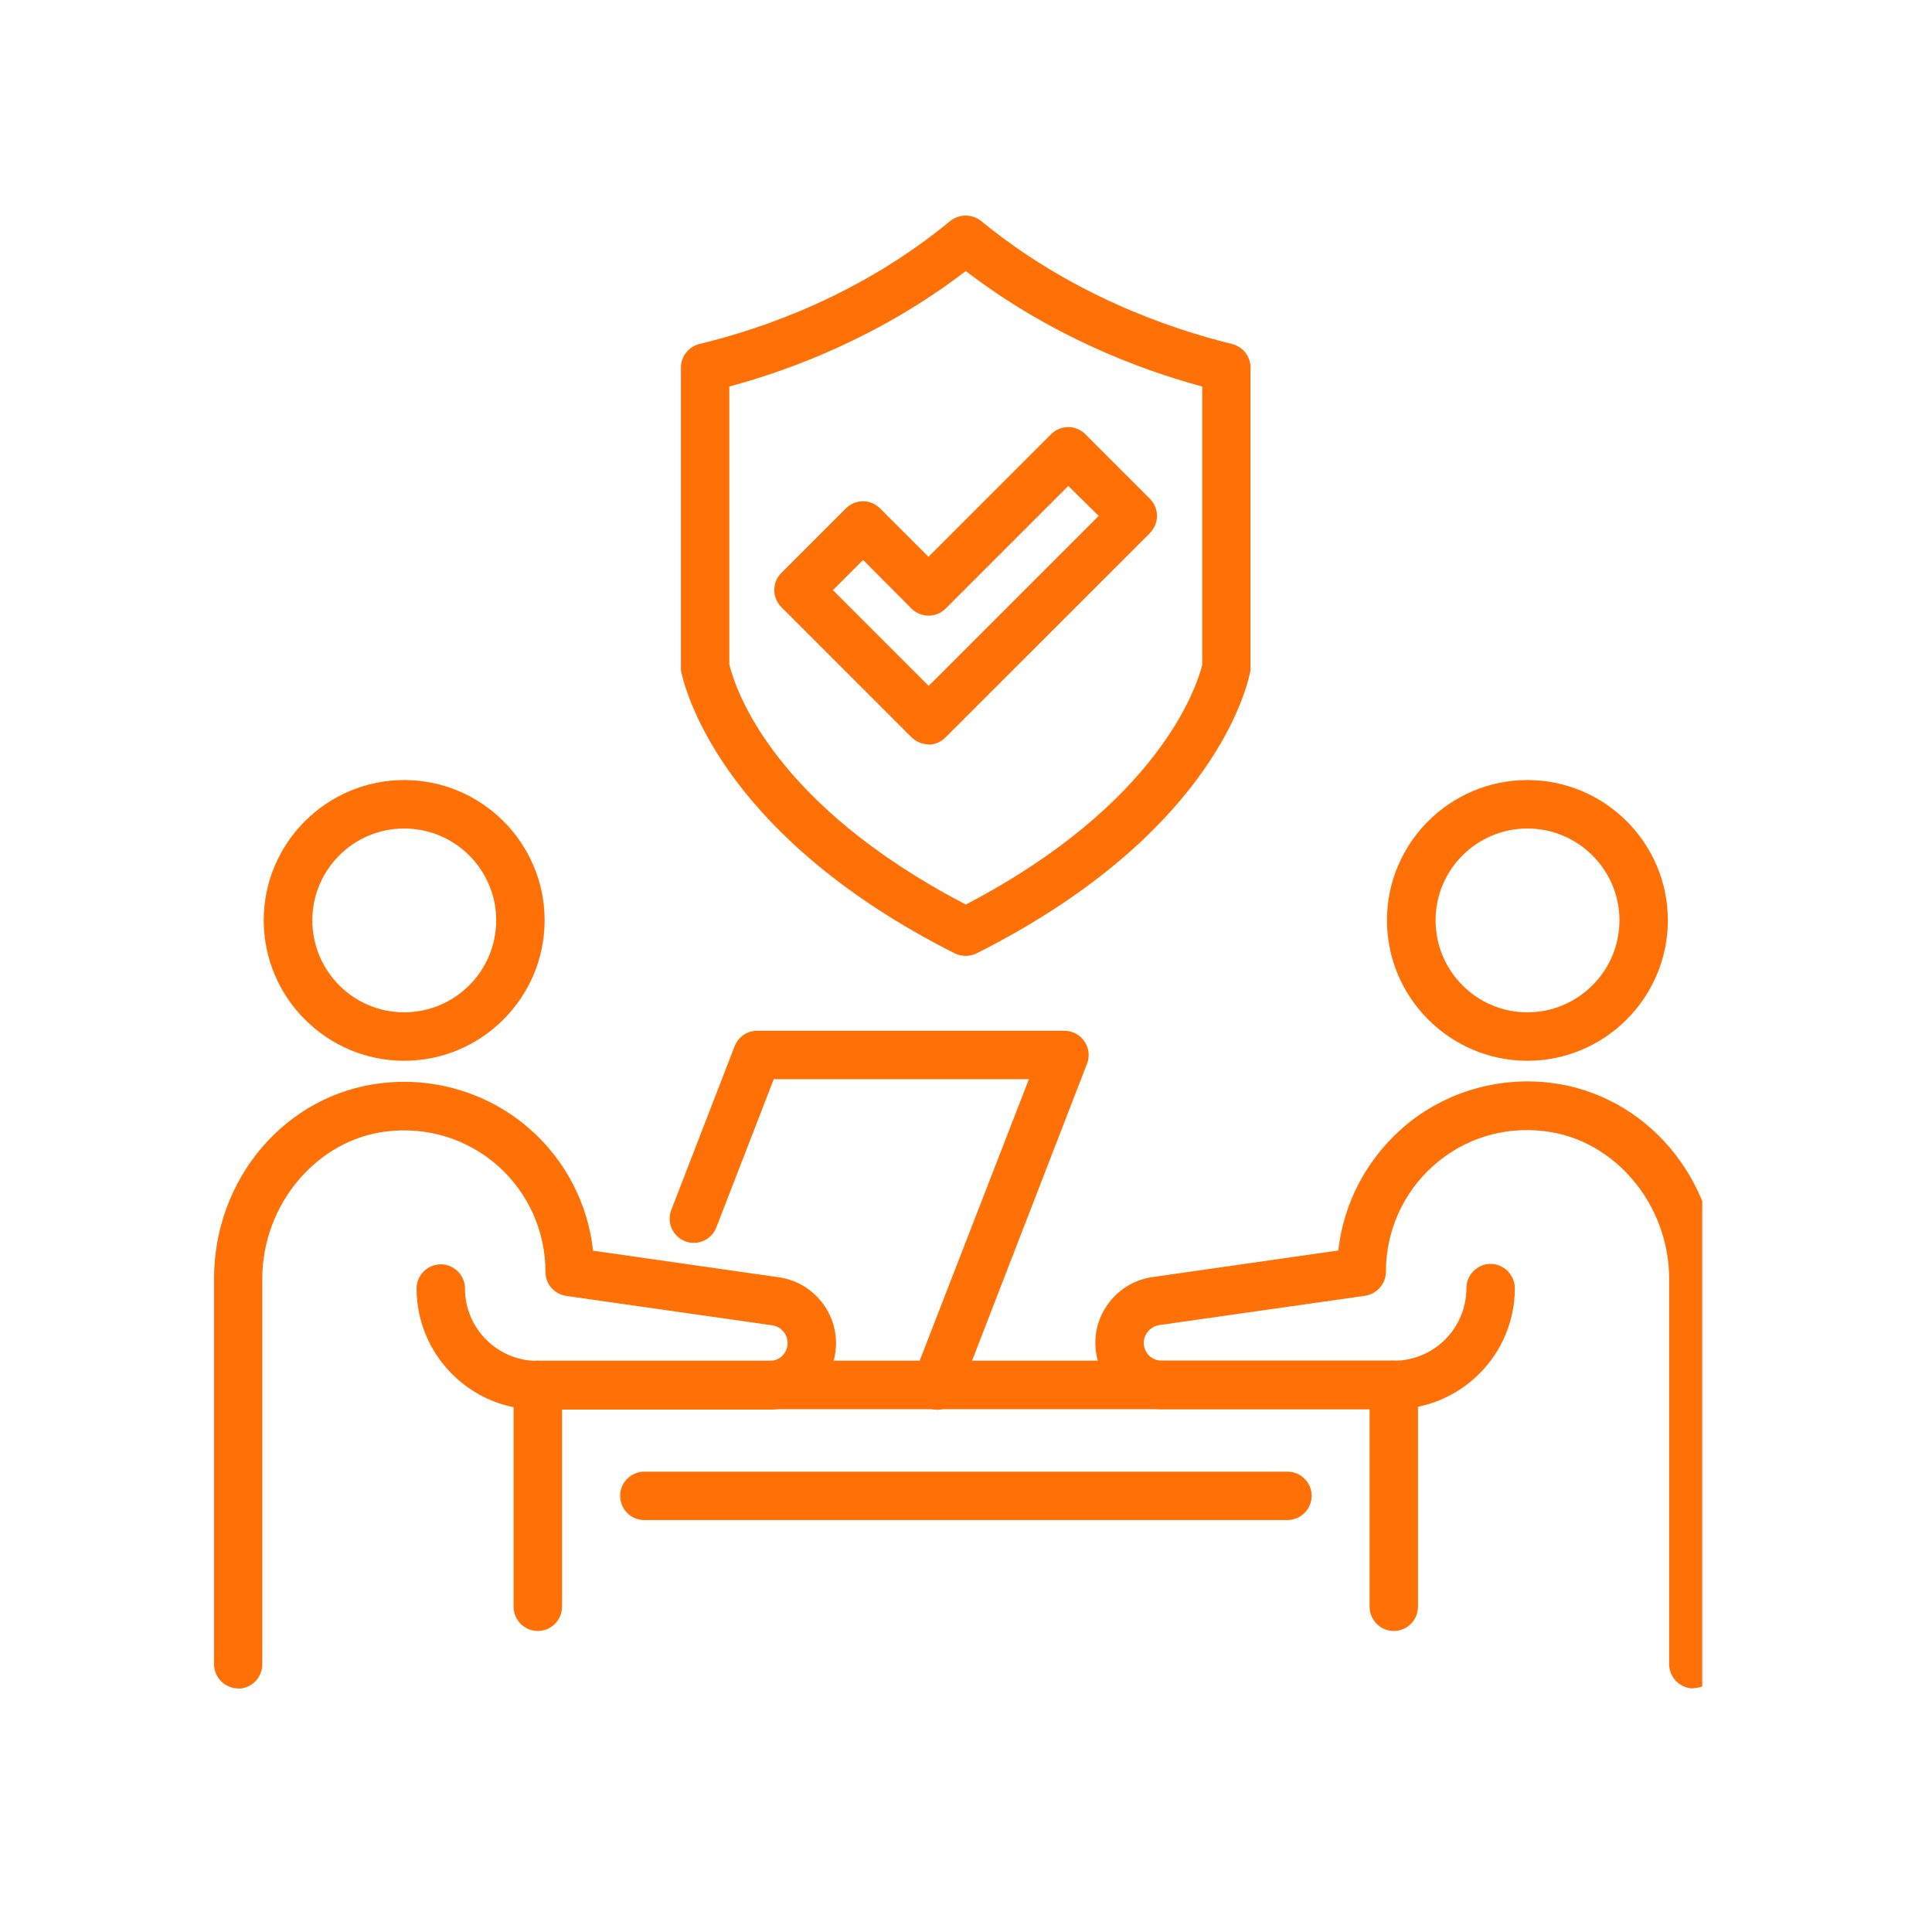
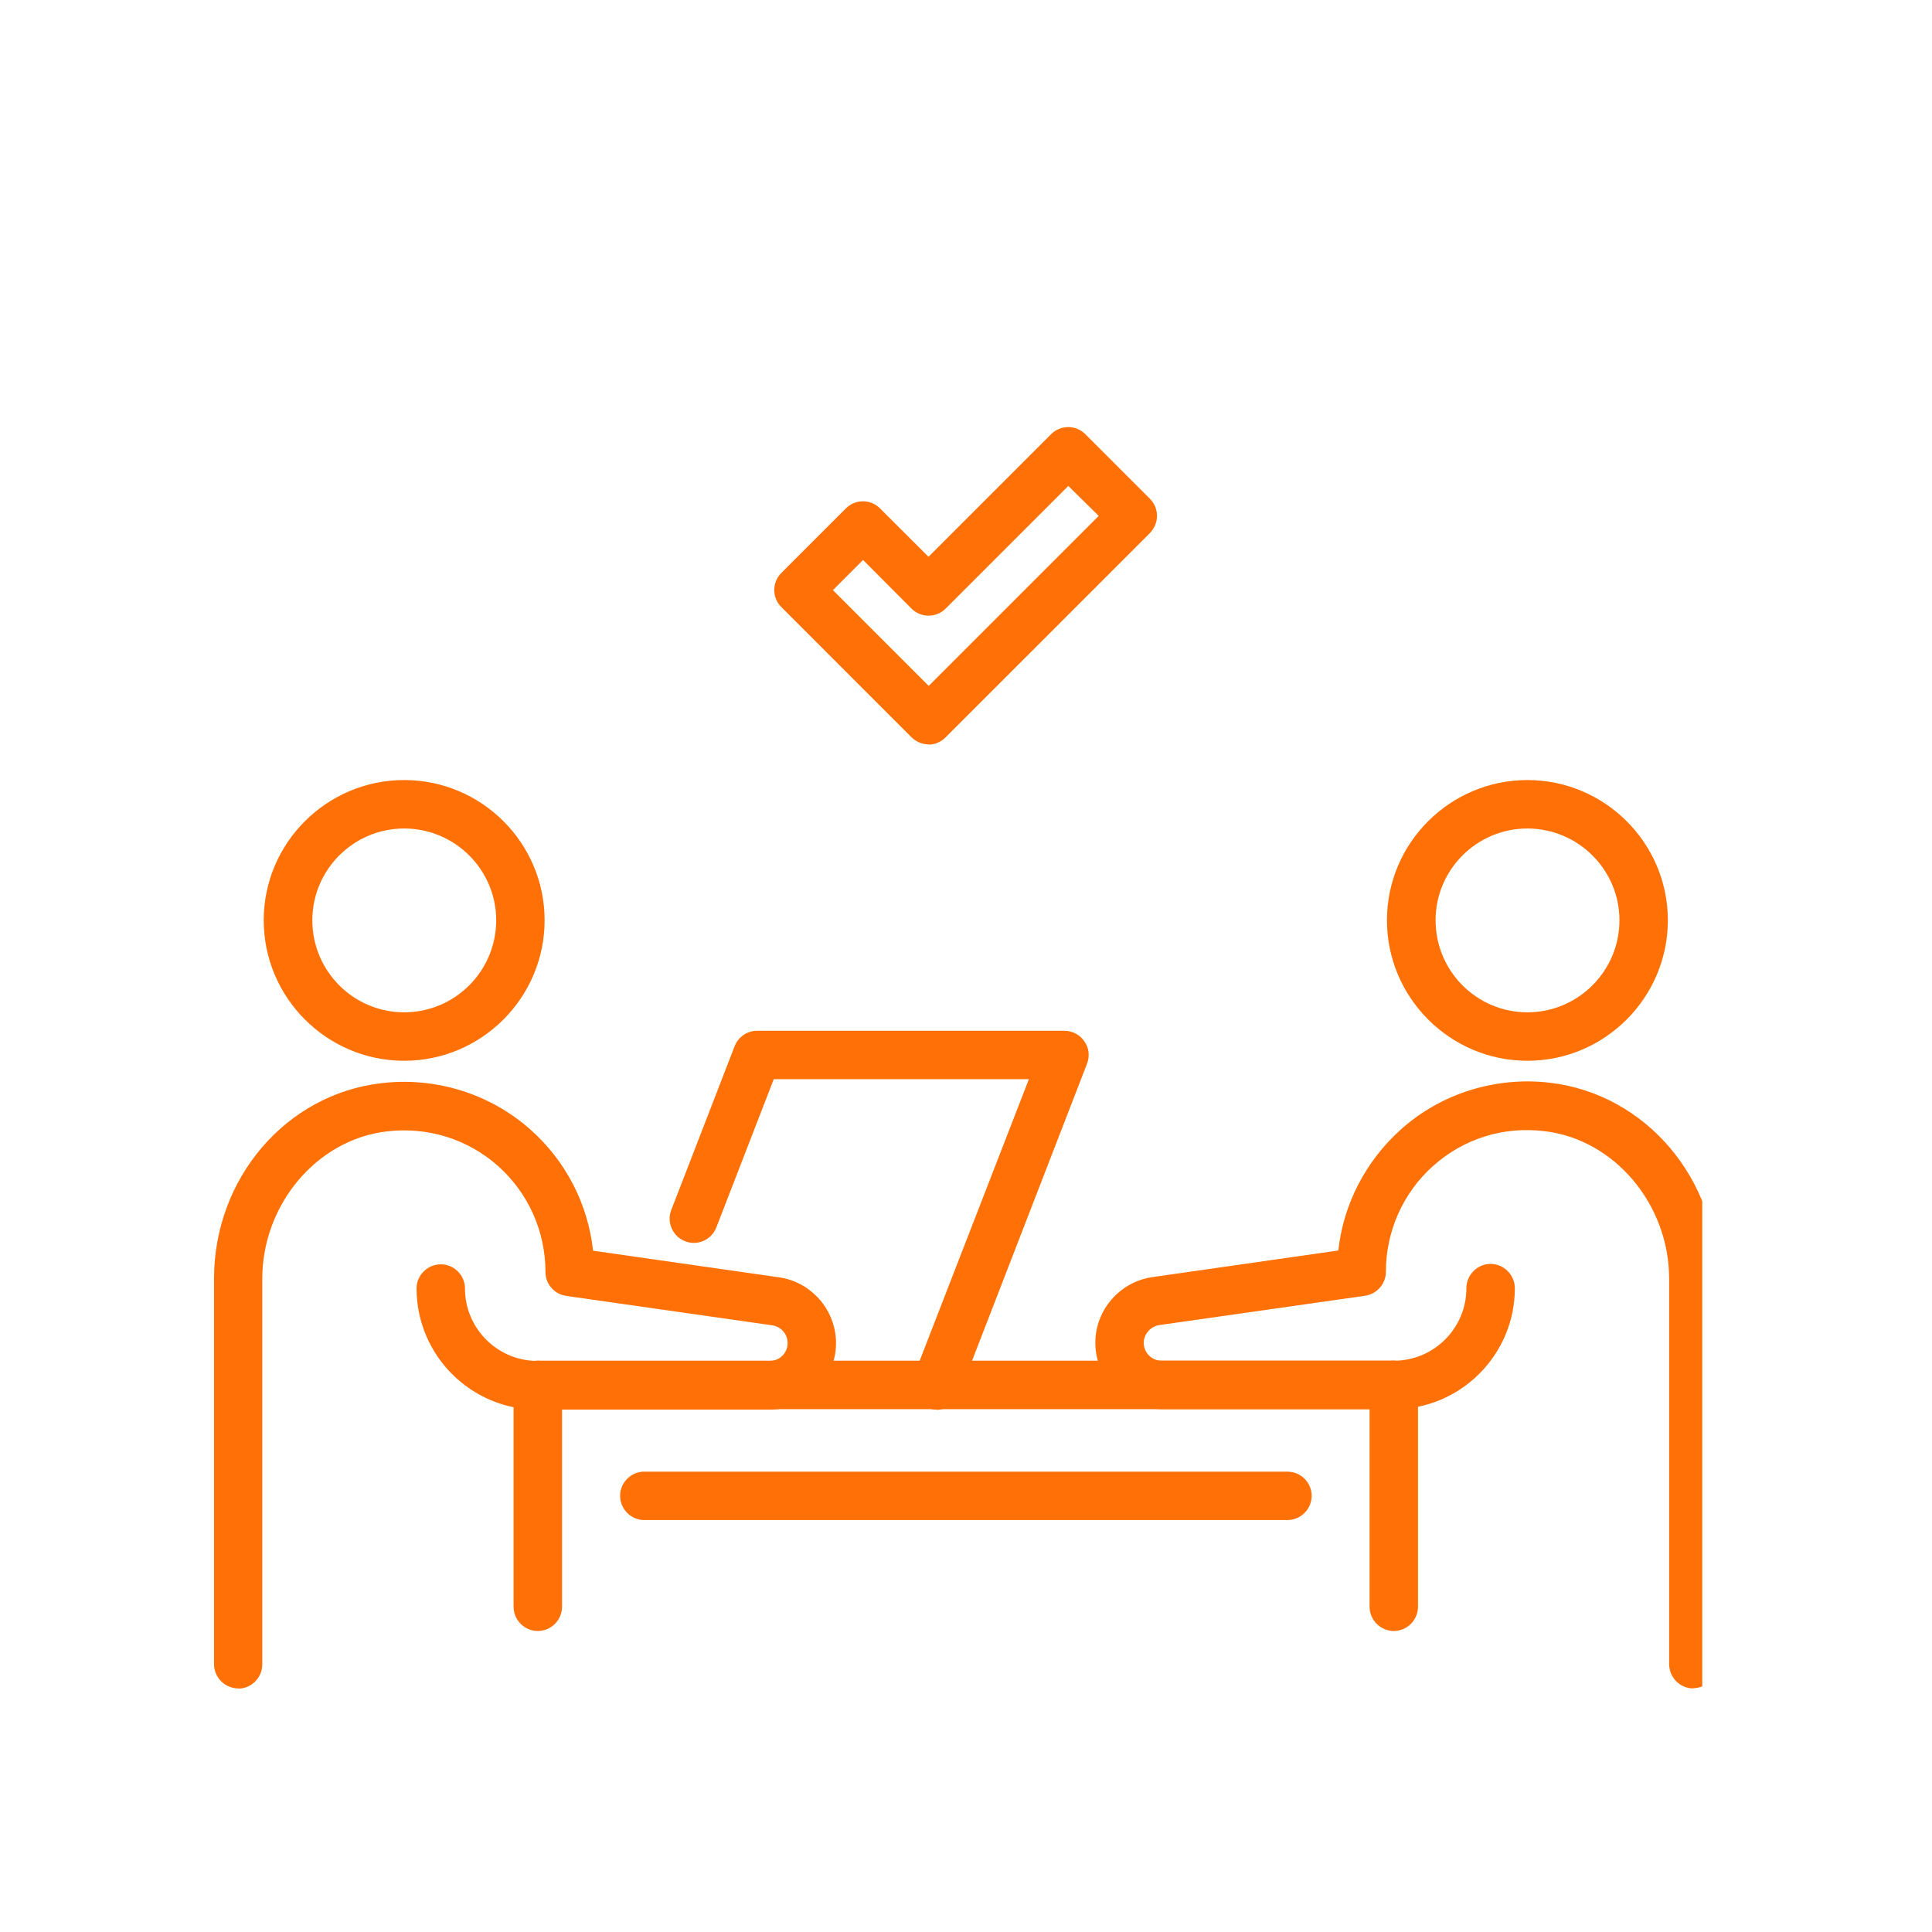
<svg xmlns="http://www.w3.org/2000/svg" width="48" zoomAndPan="magnify" viewBox="0 0 36 36" height="48" preserveAspectRatio="xMidYMid meet" version="1.2">
  <defs>
    <clipPath id="0d5f98e7ba">
      <path d="M 3.988 20 L 16 20 L 16 31.688 L 3.988 31.688 Z M 3.988 20 " />
    </clipPath>
    <clipPath id="250232876b">
      <path d="M 25 14 L 31.719 14 L 31.719 20 L 25 20 Z M 25 14 " />
    </clipPath>
    <clipPath id="44fa5b9a54">
      <path d="M 20 20 L 31.719 20 L 31.719 31.688 L 20 31.688 Z M 20 20 " />
    </clipPath>
  </defs>
  <g id="5c4671352c">
-     <path style=" stroke:none;fill-rule:nonzero;fill:#ff7106;fill-opacity:1;" d="M 17.996 17.812 C 17.93 17.812 17.855 17.797 17.793 17.766 C 13.574 15.637 12.809 13.027 12.695 12.527 C 12.688 12.496 12.688 12.465 12.688 12.434 L 12.688 6.848 C 12.688 6.641 12.832 6.461 13.031 6.41 C 14.25 6.117 16.055 5.48 17.707 4.117 C 17.875 3.984 18.113 3.984 18.281 4.117 C 19.934 5.473 21.738 6.109 22.957 6.41 C 23.16 6.461 23.301 6.641 23.301 6.848 L 23.301 12.441 C 23.301 12.473 23.301 12.504 23.293 12.535 C 23.184 13.035 22.43 15.633 18.195 17.766 C 18.133 17.797 18.059 17.812 17.992 17.812 Z M 13.59 12.383 C 13.719 12.898 14.438 15 17.996 16.855 C 21.602 14.973 22.297 12.797 22.402 12.391 L 22.402 7.203 C 21.188 6.875 19.551 6.242 17.996 5.051 C 16.441 6.242 14.805 6.875 13.59 7.203 L 13.59 12.387 Z M 13.59 12.383 " />
    <path style=" stroke:none;fill-rule:nonzero;fill:#ff7106;fill-opacity:1;" d="M 17.305 13.871 C 17.184 13.871 17.07 13.82 16.984 13.738 L 14.559 11.312 C 14.383 11.137 14.383 10.852 14.559 10.676 L 15.762 9.473 C 15.938 9.297 16.223 9.297 16.398 9.473 L 17.301 10.375 L 19.586 8.09 C 19.762 7.914 20.047 7.914 20.223 8.09 L 21.426 9.293 C 21.512 9.379 21.559 9.492 21.559 9.613 C 21.559 9.734 21.508 9.848 21.426 9.934 L 17.617 13.742 C 17.531 13.828 17.418 13.875 17.297 13.875 Z M 15.516 10.992 L 17.305 12.781 L 20.473 9.613 L 19.906 9.055 L 17.621 11.34 C 17.445 11.516 17.16 11.516 16.984 11.34 L 16.082 10.434 L 15.516 11 Z M 15.516 10.992 " />
    <path style=" stroke:none;fill-rule:nonzero;fill:#ff7106;fill-opacity:1;" d="M 7.531 19.766 C 6.09 19.766 4.914 18.59 4.914 17.148 C 4.914 15.707 6.09 14.535 7.531 14.535 C 8.973 14.535 10.148 15.707 10.148 17.148 C 10.148 18.59 8.973 19.766 7.531 19.766 Z M 7.531 15.438 C 6.586 15.438 5.82 16.207 5.82 17.148 C 5.82 18.094 6.586 18.863 7.531 18.863 C 8.477 18.863 9.246 18.094 9.246 17.148 C 9.246 16.207 8.477 15.438 7.531 15.438 Z M 7.531 15.438 " />
    <g clip-rule="nonzero" clip-path="url(#0d5f98e7ba)">
      <path style=" stroke:none;fill-rule:nonzero;fill:#ff7106;fill-opacity:1;" d="M 4.441 31.461 C 4.191 31.461 3.988 31.258 3.988 31.008 L 3.988 23.828 C 3.988 21.957 5.328 20.391 7.102 20.184 C 8.113 20.062 9.133 20.379 9.887 21.051 C 10.543 21.633 10.957 22.438 11.051 23.305 L 14.516 23.801 C 15.121 23.887 15.578 24.414 15.578 25.027 C 15.578 25.707 15.023 26.266 14.34 26.266 L 10.016 26.266 C 8.773 26.266 7.762 25.25 7.762 24.008 C 7.762 23.762 7.965 23.559 8.215 23.559 C 8.461 23.559 8.664 23.762 8.664 24.008 C 8.664 24.754 9.27 25.359 10.016 25.359 L 14.34 25.359 C 14.527 25.359 14.676 25.211 14.676 25.027 C 14.676 24.859 14.555 24.719 14.387 24.695 L 10.555 24.148 C 10.332 24.117 10.164 23.93 10.164 23.703 C 10.164 22.945 9.844 22.23 9.281 21.727 C 8.711 21.223 7.969 20.992 7.207 21.082 C 5.906 21.234 4.887 22.441 4.887 23.832 L 4.887 31.012 C 4.887 31.262 4.684 31.465 4.438 31.465 Z M 4.441 31.461 " />
    </g>
    <path style=" stroke:none;fill-rule:nonzero;fill:#ff7106;fill-opacity:1;" d="M 10.02 30.391 C 9.773 30.391 9.57 30.188 9.57 29.938 L 9.57 25.809 C 9.57 25.559 9.773 25.355 10.02 25.355 C 10.27 25.355 10.473 25.559 10.473 25.809 L 10.473 29.938 C 10.473 30.188 10.27 30.391 10.02 30.391 Z M 10.02 30.391 " />
    <g clip-rule="nonzero" clip-path="url(#250232876b)">
      <path style=" stroke:none;fill-rule:nonzero;fill:#ff7106;fill-opacity:1;" d="M 28.461 19.766 C 27.02 19.766 25.844 18.59 25.844 17.148 C 25.844 15.707 27.02 14.535 28.461 14.535 C 29.902 14.535 31.078 15.707 31.078 17.148 C 31.078 18.59 29.902 19.766 28.461 19.766 Z M 28.461 15.438 C 27.516 15.438 26.75 16.207 26.75 17.148 C 26.75 18.094 27.516 18.863 28.461 18.863 C 29.406 18.863 30.176 18.094 30.176 17.148 C 30.176 16.207 29.406 15.438 28.461 15.438 Z M 28.461 15.438 " />
    </g>
    <g clip-rule="nonzero" clip-path="url(#44fa5b9a54)">
      <path style=" stroke:none;fill-rule:nonzero;fill:#ff7106;fill-opacity:1;" d="M 31.551 31.461 C 31.305 31.461 31.102 31.258 31.102 31.008 L 31.102 23.828 C 31.102 22.441 30.082 21.23 28.781 21.078 C 28.016 20.984 27.277 21.215 26.707 21.723 C 26.145 22.223 25.824 22.941 25.824 23.699 C 25.824 23.922 25.656 24.113 25.434 24.145 L 21.602 24.691 C 21.441 24.715 21.312 24.859 21.312 25.02 C 21.312 25.207 21.461 25.355 21.648 25.355 L 25.973 25.355 C 26.719 25.355 27.324 24.75 27.324 24.004 C 27.324 23.758 27.527 23.551 27.773 23.551 C 28.023 23.551 28.227 23.758 28.227 24.004 C 28.227 25.246 27.215 26.258 25.973 26.258 L 21.648 26.258 C 20.965 26.258 20.41 25.703 20.41 25.02 C 20.41 24.41 20.867 23.883 21.473 23.797 L 24.938 23.301 C 25.031 22.438 25.449 21.633 26.102 21.047 C 26.855 20.371 27.875 20.055 28.887 20.176 C 30.66 20.387 32 21.953 32 23.824 L 32 31.004 C 32 31.254 31.797 31.457 31.547 31.457 Z M 31.551 31.461 " />
    </g>
    <path style=" stroke:none;fill-rule:nonzero;fill:#ff7106;fill-opacity:1;" d="M 25.973 30.391 C 25.723 30.391 25.52 30.188 25.52 29.938 L 25.52 25.809 C 25.52 25.559 25.723 25.355 25.973 25.355 C 26.219 25.355 26.422 25.559 26.422 25.809 L 26.422 29.938 C 26.422 30.188 26.219 30.391 25.973 30.391 Z M 25.973 30.391 " />
    <path style=" stroke:none;fill-rule:nonzero;fill:#ff7106;fill-opacity:1;" d="M 25.973 26.258 L 10.02 26.258 C 9.773 26.258 9.57 26.055 9.57 25.809 C 9.57 25.559 9.773 25.355 10.02 25.355 L 25.973 25.355 C 26.219 25.355 26.422 25.559 26.422 25.809 C 26.422 26.055 26.219 26.258 25.973 26.258 Z M 25.973 26.258 " />
-     <path style=" stroke:none;fill-rule:nonzero;fill:#ff7106;fill-opacity:1;" d="M 23.988 28.324 L 12.004 28.324 C 11.758 28.324 11.555 28.121 11.555 27.871 C 11.555 27.625 11.758 27.422 12.004 27.422 L 23.988 27.422 C 24.238 27.422 24.441 27.625 24.441 27.871 C 24.441 28.121 24.238 28.324 23.988 28.324 Z M 23.988 28.324 " />
+     <path style=" stroke:none;fill-rule:nonzero;fill:#ff7106;fill-opacity:1;" d="M 23.988 28.324 L 12.004 28.324 C 11.758 28.324 11.555 28.121 11.555 27.871 C 11.555 27.625 11.758 27.422 12.004 27.422 L 23.988 27.422 C 24.238 27.422 24.441 27.625 24.441 27.871 C 24.441 28.121 24.238 28.324 23.988 28.324 M 23.988 28.324 " />
    <path style=" stroke:none;fill-rule:nonzero;fill:#ff7106;fill-opacity:1;" d="M 17.445 26.266 C 17.391 26.266 17.336 26.254 17.281 26.23 C 17.051 26.141 16.934 25.879 17.023 25.648 L 19.172 20.109 L 14.418 20.109 L 13.348 22.871 C 13.258 23.105 12.996 23.219 12.766 23.129 C 12.535 23.039 12.418 22.777 12.508 22.547 L 13.688 19.496 C 13.754 19.324 13.922 19.207 14.105 19.207 L 19.832 19.207 C 19.98 19.207 20.121 19.277 20.207 19.406 C 20.293 19.527 20.309 19.684 20.254 19.824 L 17.871 25.98 C 17.801 26.16 17.629 26.27 17.449 26.27 Z M 17.445 26.266 " />
  </g>
</svg>